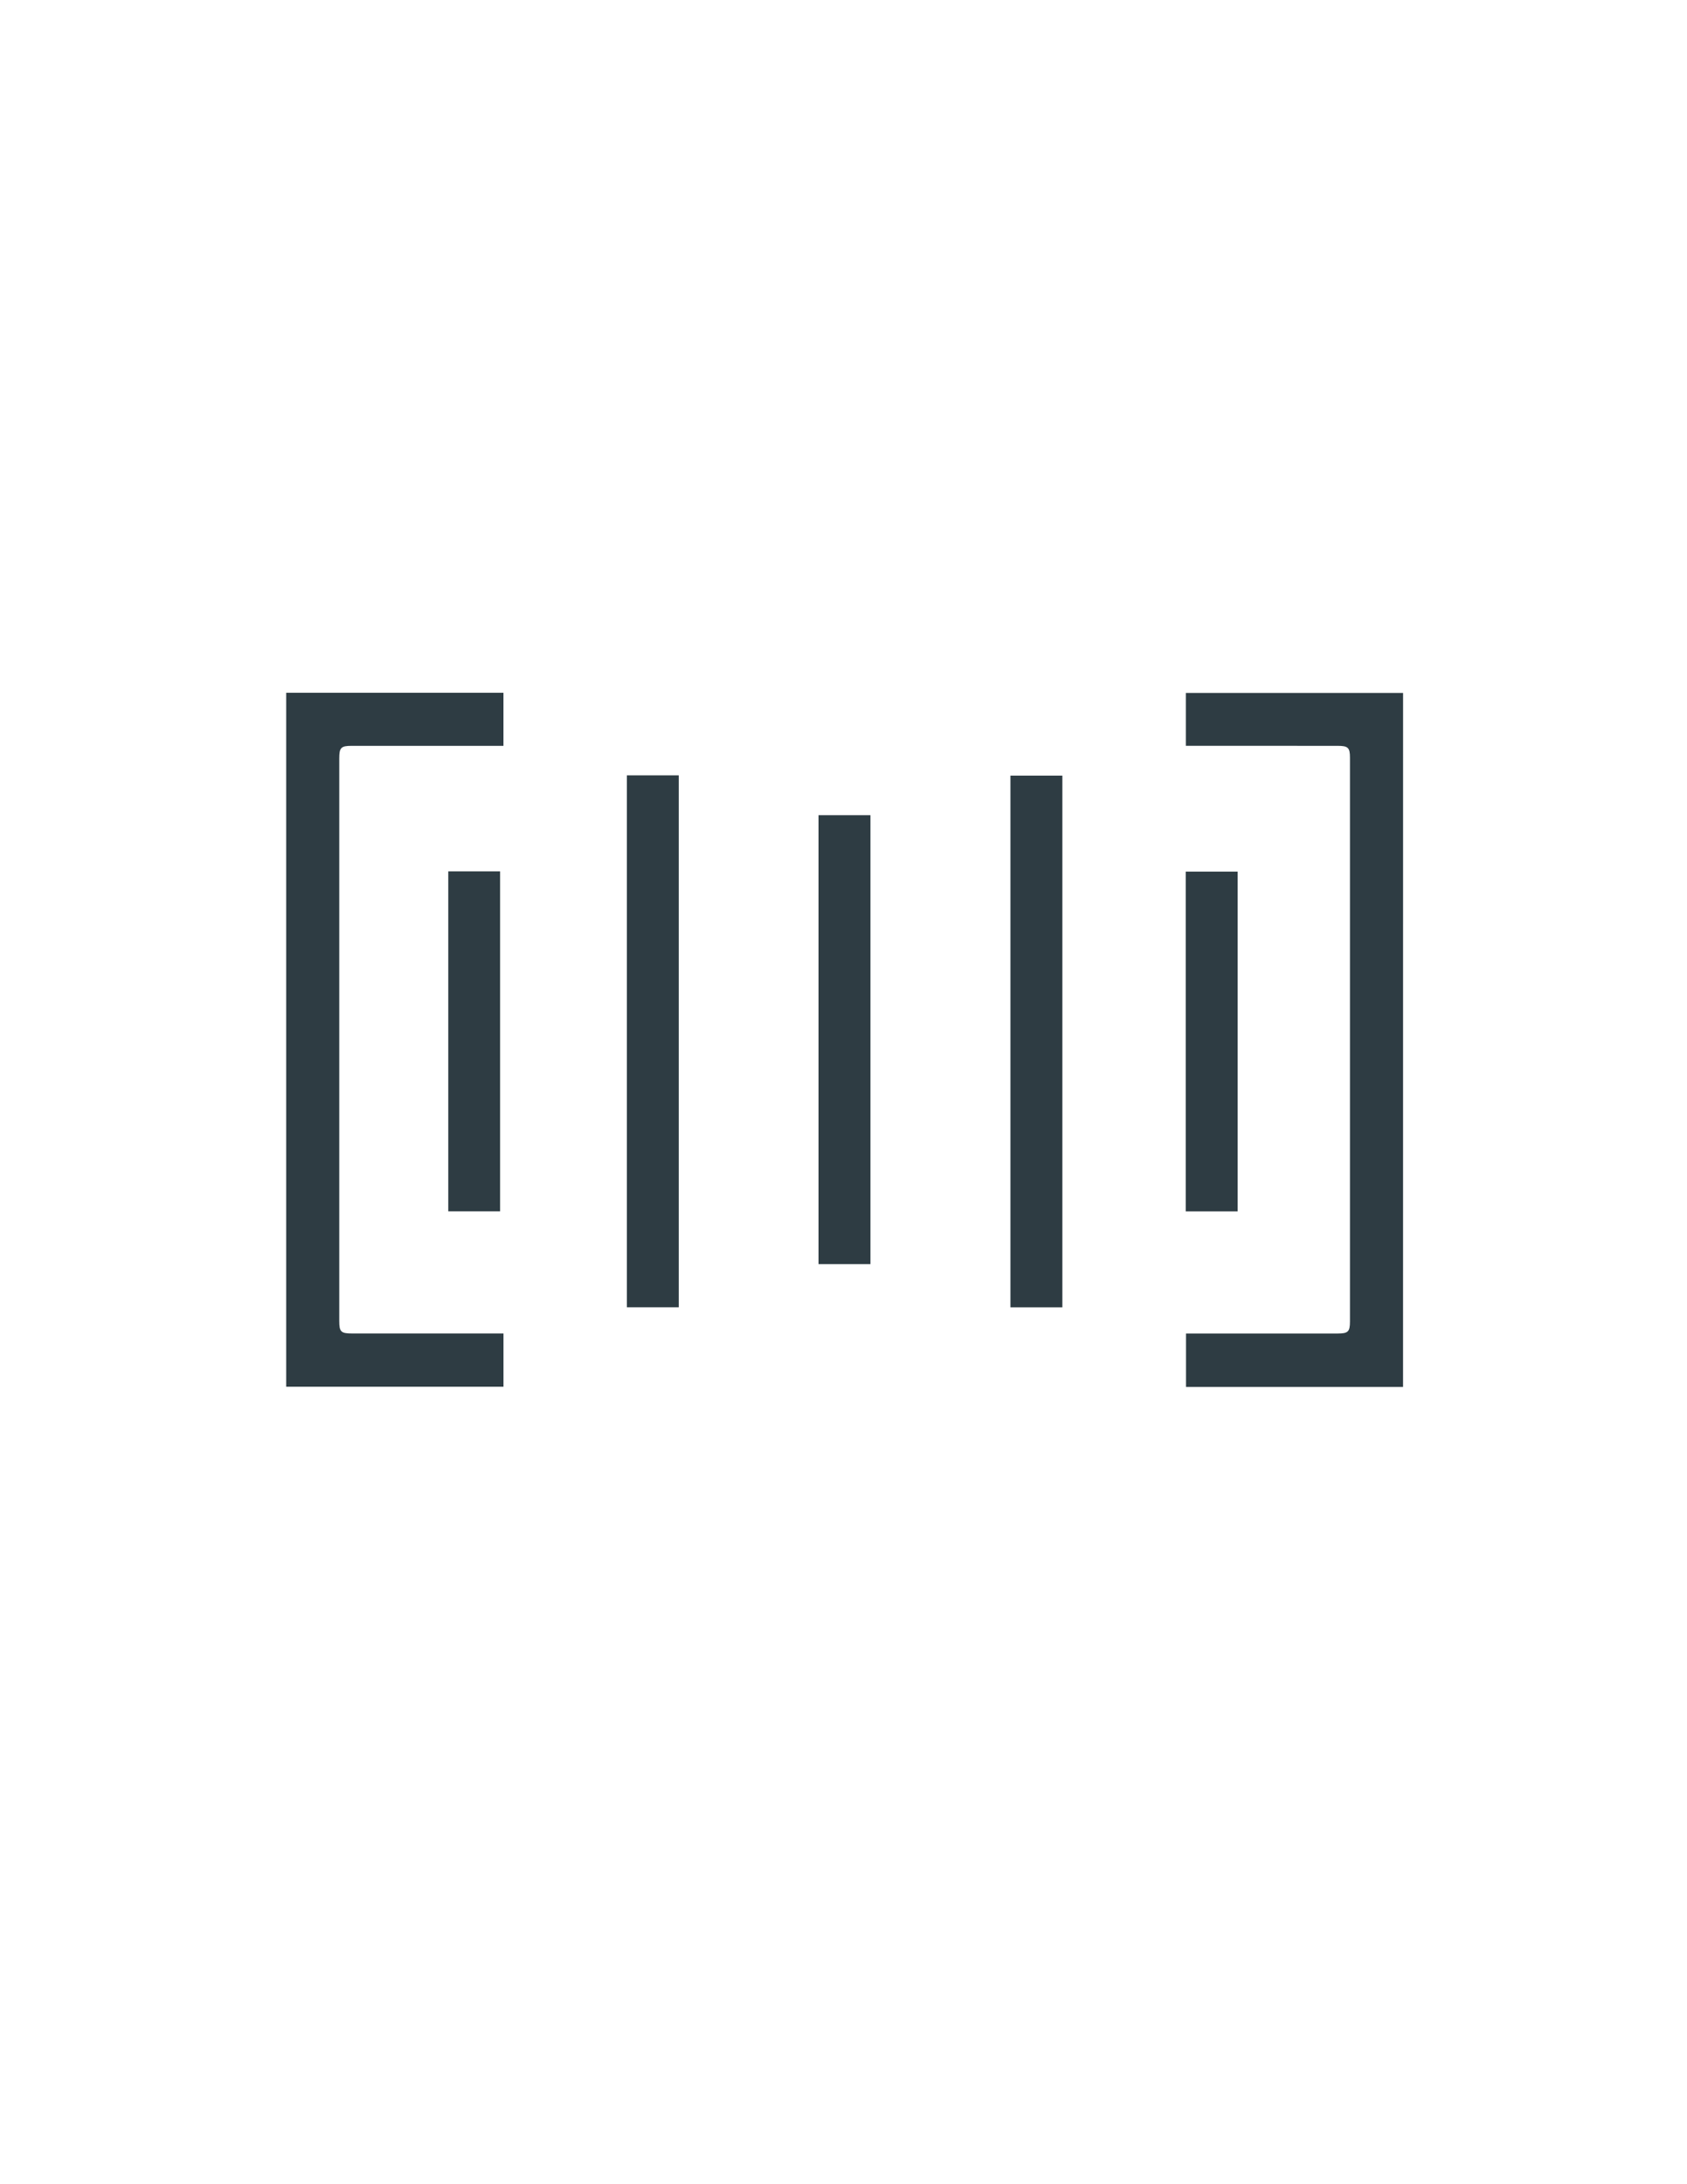
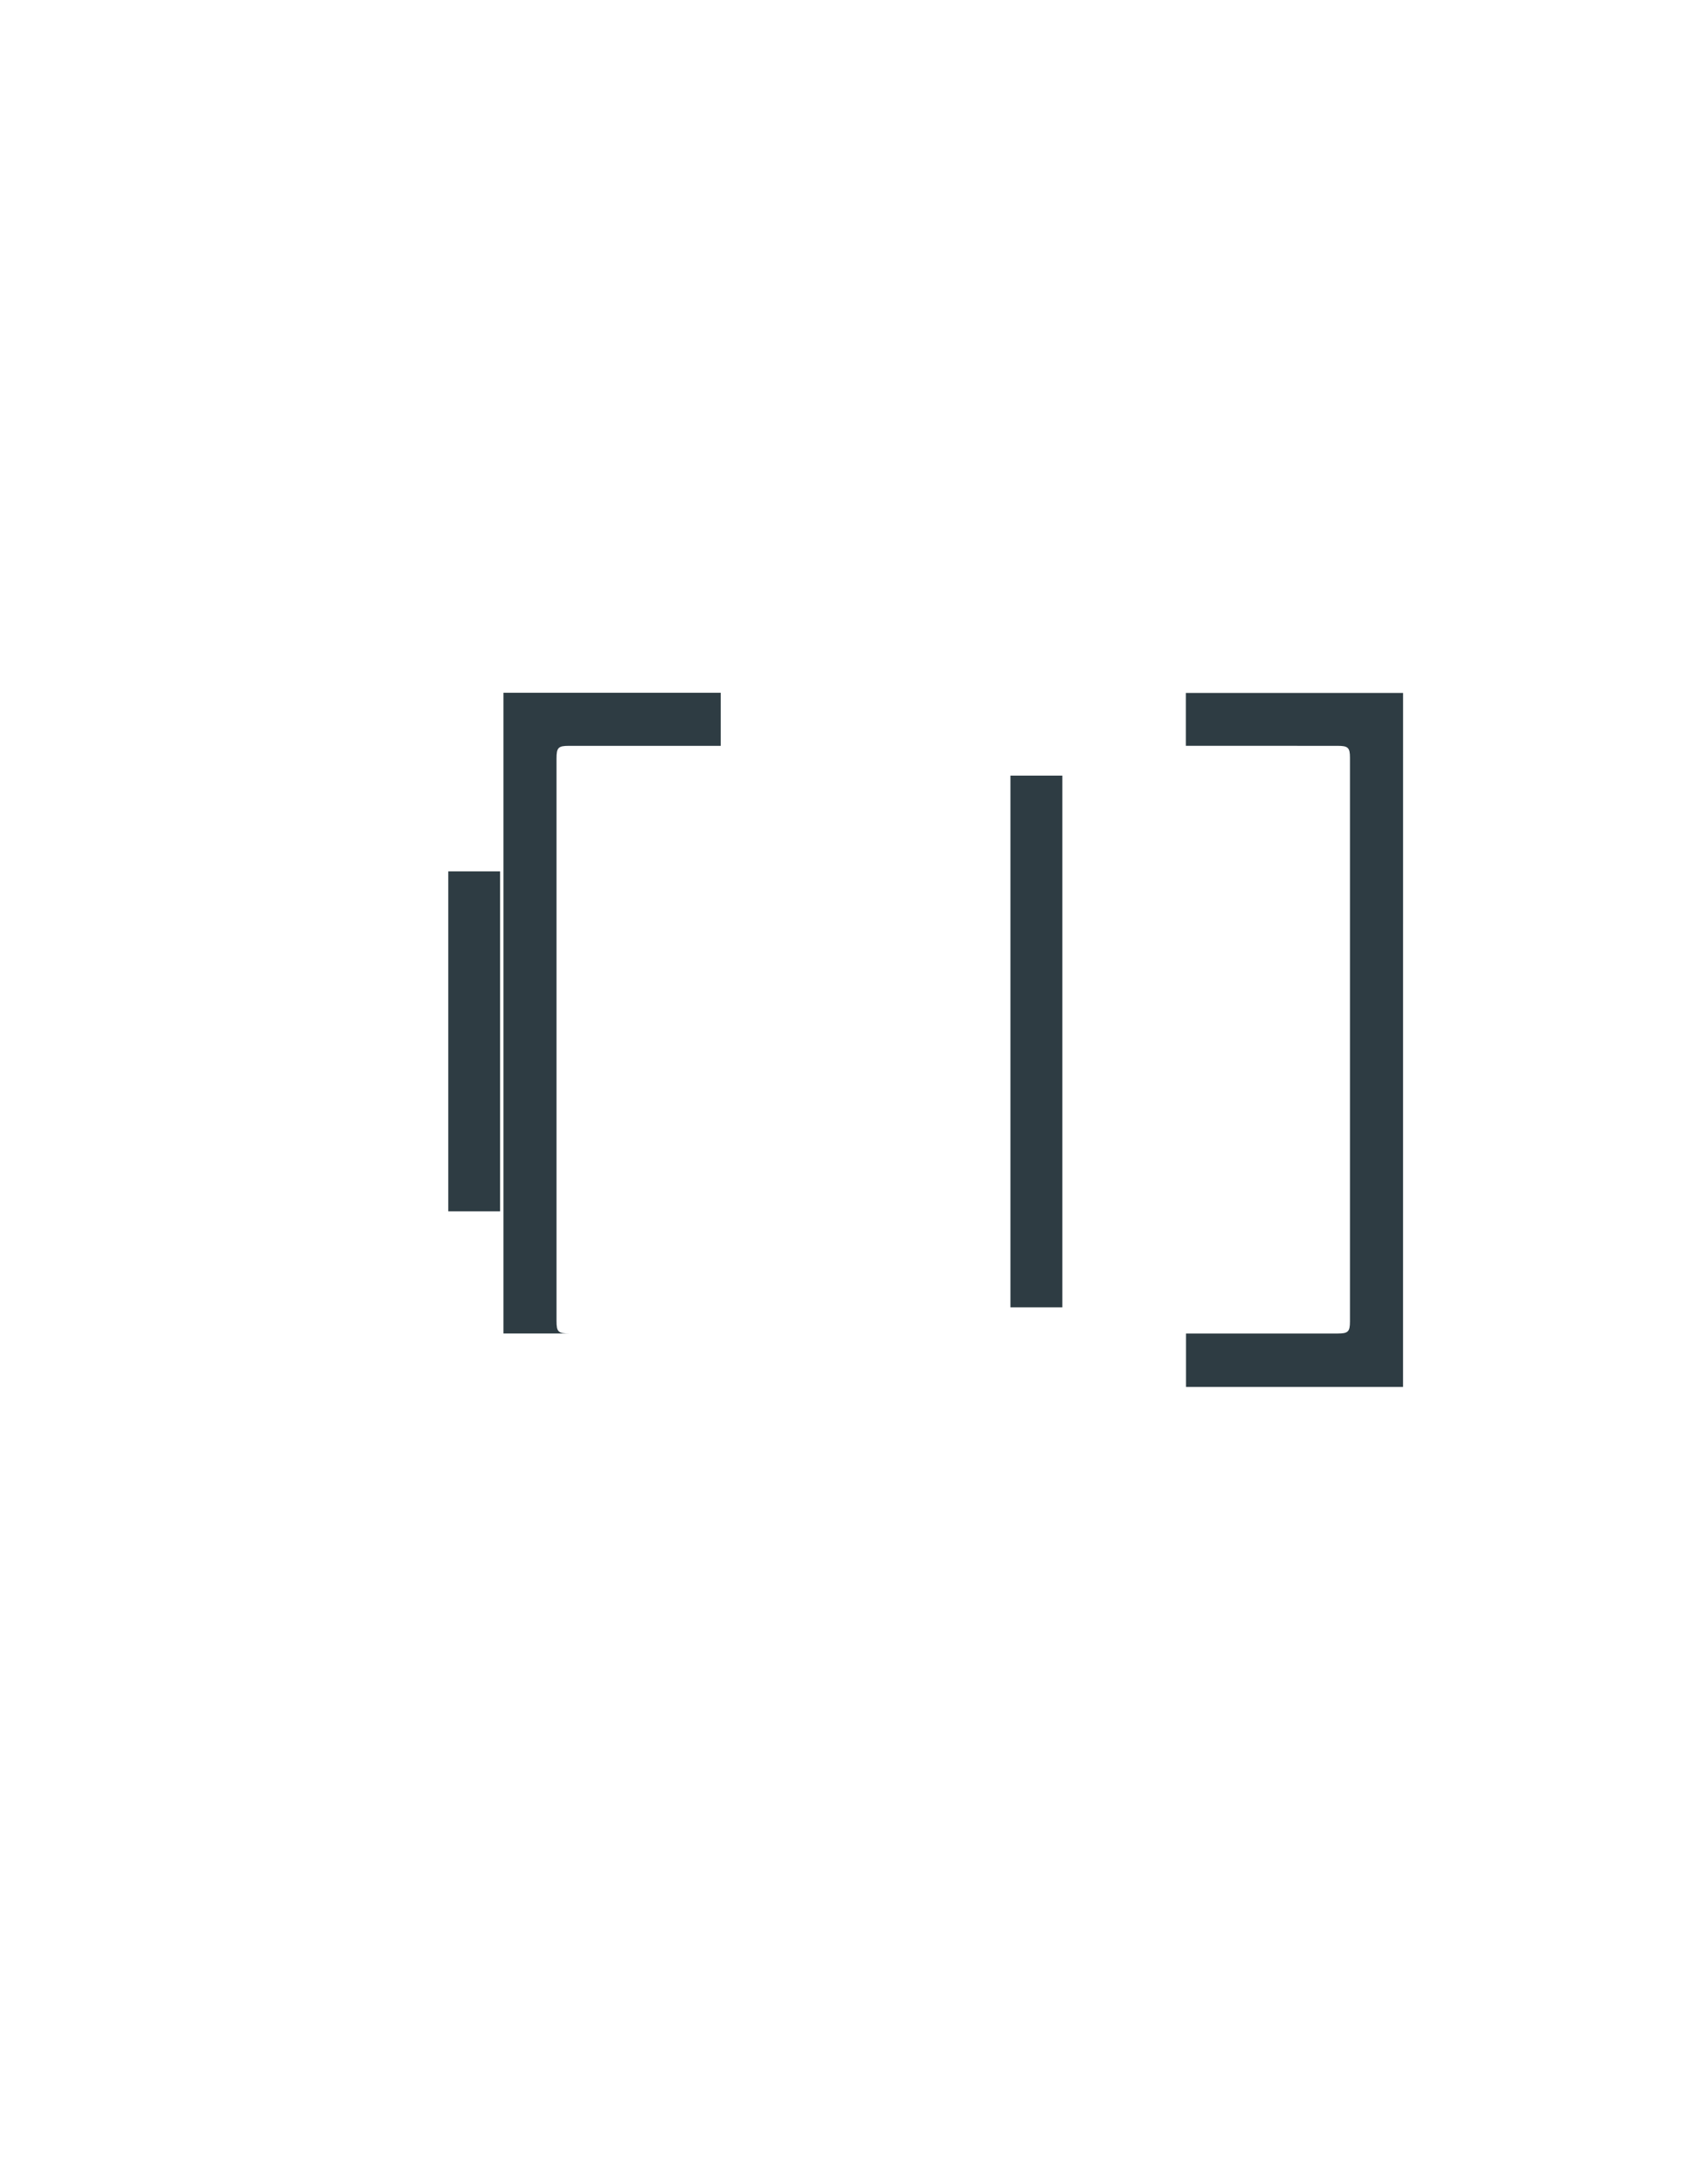
<svg xmlns="http://www.w3.org/2000/svg" version="1.1" id="Шар_1" x="0px" y="0px" viewBox="0 0 612 792" style="enable-background:new 0 0 612 792;" xml:space="preserve">
  <style type="text/css">
	.st0{display:none;}
	.st1{display:inline;}
</style>
  <g>
    <path fill="#2E3C43" d="M508.99,502.92c-26.33,0-52.41,0-78.74,0c0-6.38,0-12.7,0-19.38c1.63,0,3.3,0,4.96,0c16.7,0,33.39,0,50.09,0   c3.71,0,4.43-0.65,4.43-4.31c0.01-68.18,0.01-136.36,0-204.54c0-3.62-0.72-4.24-4.5-4.24c-17.79,0-35.59-0.01-53.38-0.01   c-0.49,0-0.97,0-1.65,0c0-6.41,0-12.67,0-19.18c26.14,0,52.36,0,78.8,0C508.99,335.01,508.99,418.82,508.99,502.92z" />
-     <path fill="#2E3C43" d="M182.65,483.53c0,6.63,0,12.89,0,19.3c-26.3,0-52.45,0-78.82,0c0-83.82,0-167.62,0-251.63c26.22,0,52.44,0,78.81,0   c0,6.36,0,12.61,0,19.26c-1.39,0-2.74,0-4.1,0c-16.99,0-33.99-0.01-50.98-0.01c-3.86,0-4.49,0.65-4.49,4.56   c0,67.98,0,135.95,0,203.93c0,4.02,0.59,4.59,4.77,4.59c16.89,0,33.79,0,50.68-0.01C179.8,483.53,181.1,483.53,182.65,483.53z" />
-     <path fill="#2E3C43" d="M227.42,281.14c6.35,0,12.51,0,18.82,0c0,64.34,0,128.54,0,192.89c-6.3,0-12.45,0-18.82,0   C227.42,409.81,227.42,345.61,227.42,281.14z" />
+     <path fill="#2E3C43" d="M182.65,483.53c0,6.63,0,12.89,0,19.3c0-83.82,0-167.62,0-251.63c26.22,0,52.44,0,78.81,0   c0,6.36,0,12.61,0,19.26c-1.39,0-2.74,0-4.1,0c-16.99,0-33.99-0.01-50.98-0.01c-3.86,0-4.49,0.65-4.49,4.56   c0,67.98,0,135.95,0,203.93c0,4.02,0.59,4.59,4.77,4.59c16.89,0,33.79,0,50.68-0.01C179.8,483.53,181.1,483.53,182.65,483.53z" />
    <path fill="#2E3C43" d="M385.4,474.04c-6.39,0-12.54,0-18.84,0c0-64.28,0-128.41,0-192.79c6.18,0,12.41,0,18.84,0   C385.4,345.4,385.4,409.6,385.4,474.04z" />
-     <path fill="#2E3C43" d="M296.94,458.38c0-54.38,0-108.51,0-162.8c6.29,0,12.44,0,18.83,0c0,54.18,0,108.38,0,162.8   C309.61,458.38,303.39,458.38,296.94,458.38z" />
    <path fill="#2E3C43" d="M162.62,315.95c6.33,0,12.48,0,18.8,0c0,41.14,0,82.14,0,123.29c-6.27,0-12.42,0-18.8,0   C162.62,398.23,162.62,357.23,162.62,315.95z" />
-     <path fill="#2E3C43" d="M448.99,439.25c-6.38,0-12.53,0-18.83,0c0-41.08,0-82,0-123.19c6.18,0,12.4,0,18.83,0C448.99,357,448.99,398,448.99,439.25   z" />
  </g>
</svg>